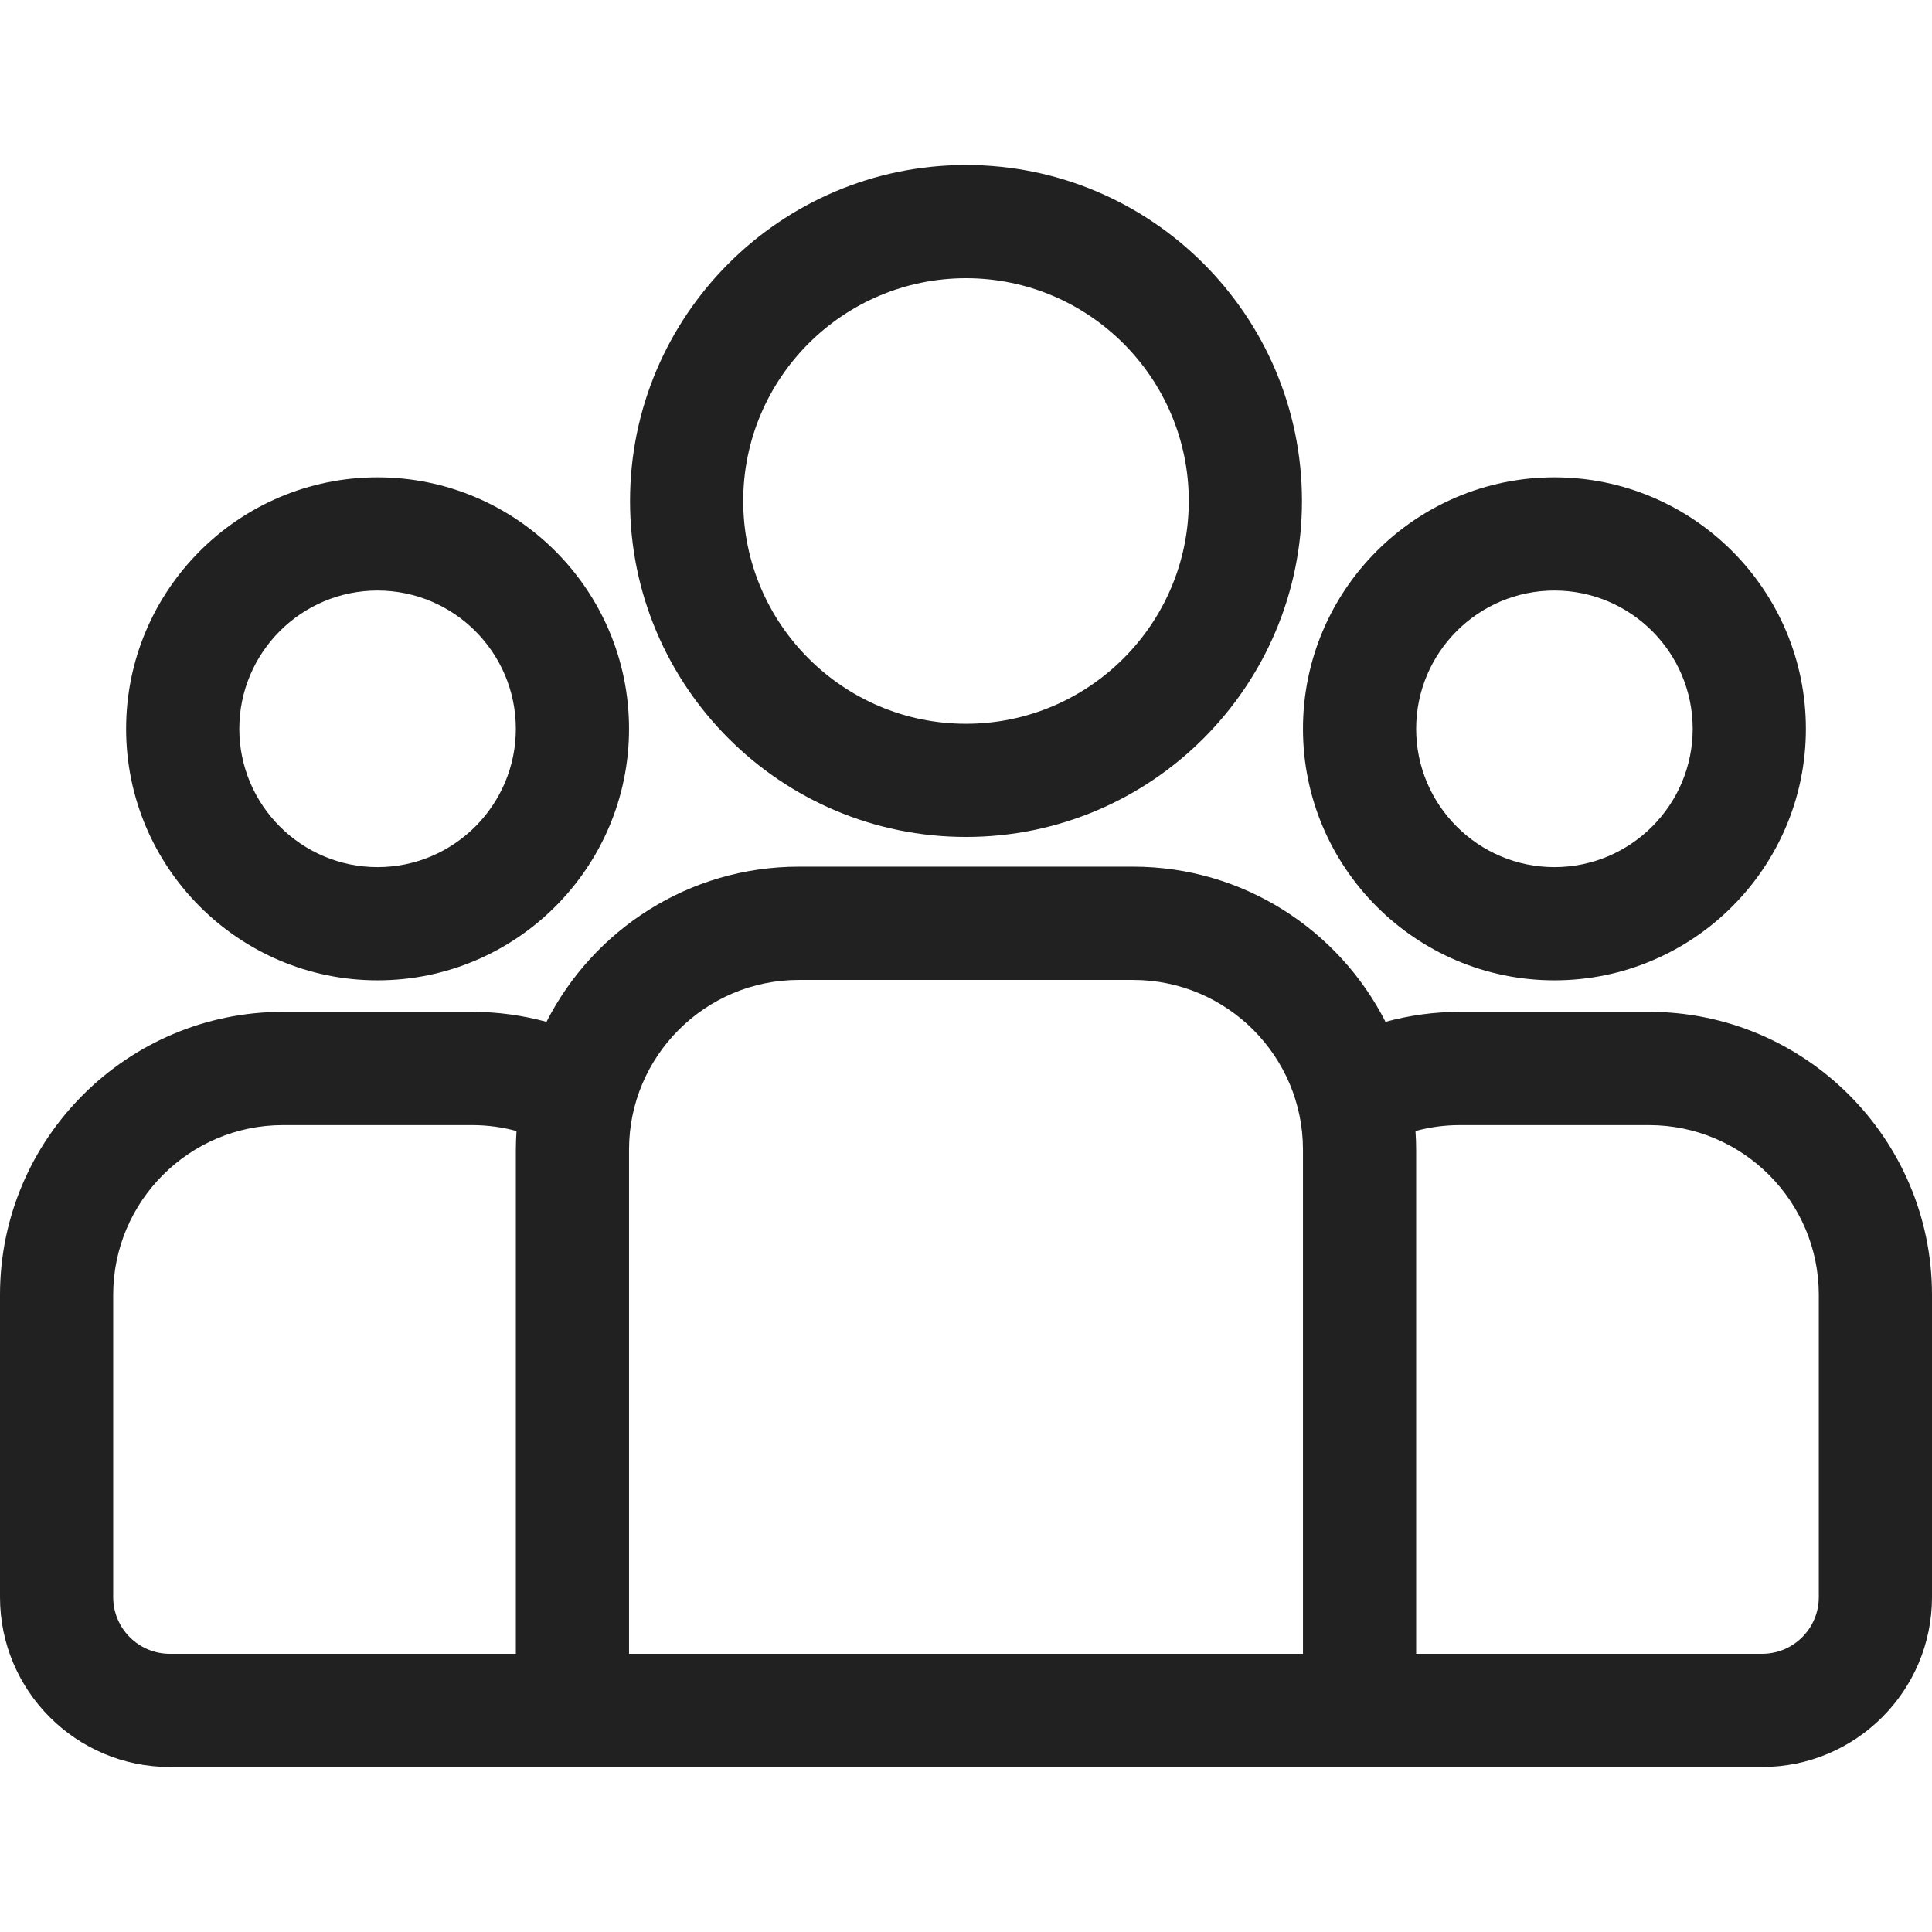
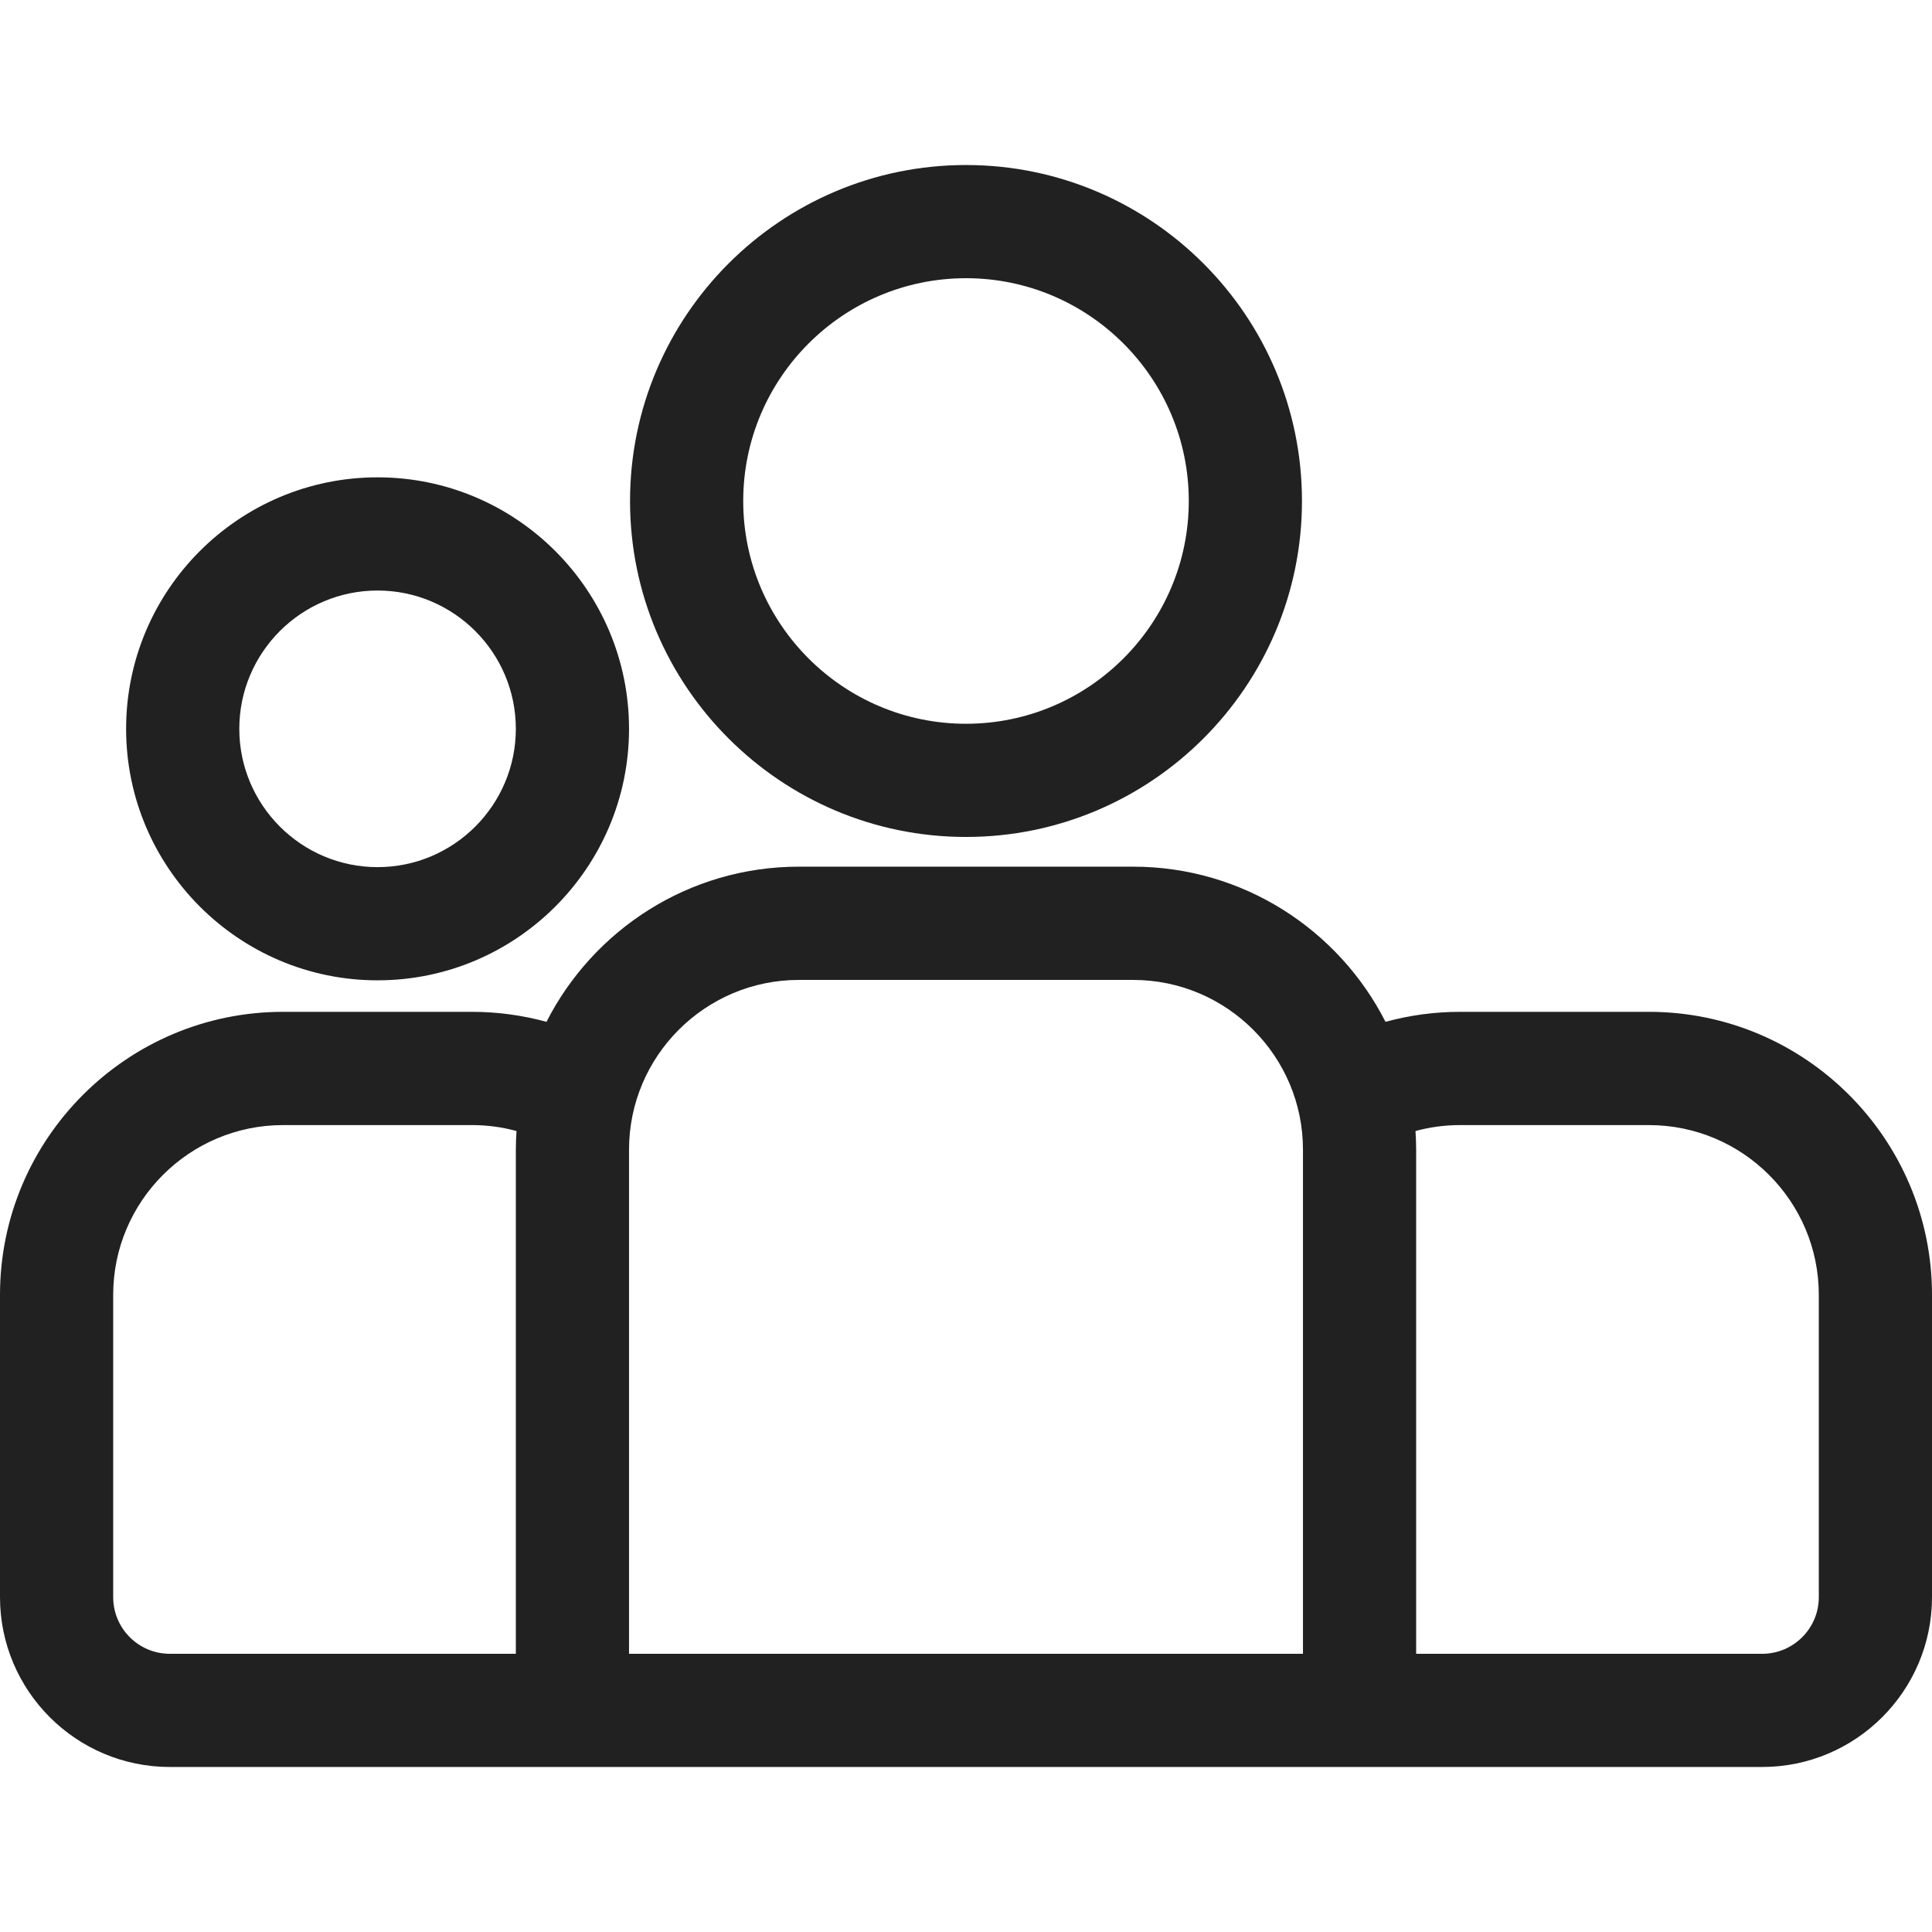
<svg xmlns="http://www.w3.org/2000/svg" width="29" height="29" viewBox="0 0 29 29" fill="none">
  <path d="M24.752 15.188H21.913C21.527 15.188 21.153 15.241 20.797 15.338C20.095 13.958 18.661 13.009 17.009 13.009H11.991C10.339 13.009 8.905 13.958 8.203 15.338C7.847 15.241 7.473 15.188 7.087 15.188H4.248C1.906 15.188 0 17.094 0 19.436V23.974C0 25.38 1.143 26.523 2.549 26.523H26.451C27.857 26.523 29 25.38 29 23.974V19.436C29 17.094 27.094 15.188 24.752 15.188ZM7.743 17.257V24.824H2.549C2.08 24.824 1.699 24.443 1.699 23.974V19.436C1.699 18.031 2.843 16.888 4.248 16.888H7.087C7.317 16.888 7.541 16.919 7.753 16.977C7.747 17.07 7.743 17.163 7.743 17.257ZM19.558 24.824H9.442V17.257C9.442 15.852 10.586 14.709 11.991 14.709H17.009C18.414 14.709 19.558 15.852 19.558 17.257V24.824ZM27.301 23.974C27.301 24.443 26.92 24.824 26.451 24.824H21.257V17.257C21.257 17.163 21.253 17.07 21.247 16.977C21.459 16.919 21.683 16.888 21.913 16.888H24.752C26.157 16.888 27.301 18.031 27.301 19.436V23.974Z" fill="#212121" />
  <path d="M5.667 7.165C3.586 7.165 1.893 8.858 1.893 10.94C1.893 13.021 3.586 14.715 5.667 14.715C7.749 14.715 9.442 13.021 9.442 10.94C9.442 8.858 7.749 7.165 5.667 7.165ZM5.667 13.016C4.523 13.016 3.592 12.084 3.592 10.94C3.592 9.795 4.523 8.864 5.667 8.864C6.812 8.864 7.743 9.795 7.743 10.94C7.743 12.084 6.812 13.016 5.667 13.016Z" fill="#212121" />
  <path d="M14.5 2.477C11.719 2.477 9.457 4.739 9.457 7.52C9.457 10.301 11.719 12.563 14.5 12.563C17.281 12.563 19.543 10.301 19.543 7.52C19.543 4.739 17.281 2.477 14.5 2.477ZM14.5 10.864C12.656 10.864 11.156 9.364 11.156 7.52C11.156 5.676 12.656 4.176 14.5 4.176C16.344 4.176 17.844 5.676 17.844 7.52C17.844 9.364 16.344 10.864 14.5 10.864Z" fill="#212121" />
-   <path d="M23.332 7.165C21.251 7.165 19.558 8.858 19.558 10.94C19.558 13.021 21.251 14.715 23.332 14.715C25.414 14.715 27.107 13.021 27.107 10.94C27.107 8.858 25.414 7.165 23.332 7.165ZM23.332 13.016C22.188 13.016 21.257 12.084 21.257 10.94C21.257 9.795 22.188 8.864 23.332 8.864C24.477 8.864 25.408 9.795 25.408 10.94C25.408 12.084 24.477 13.016 23.332 13.016Z" fill="#212121" />
</svg>